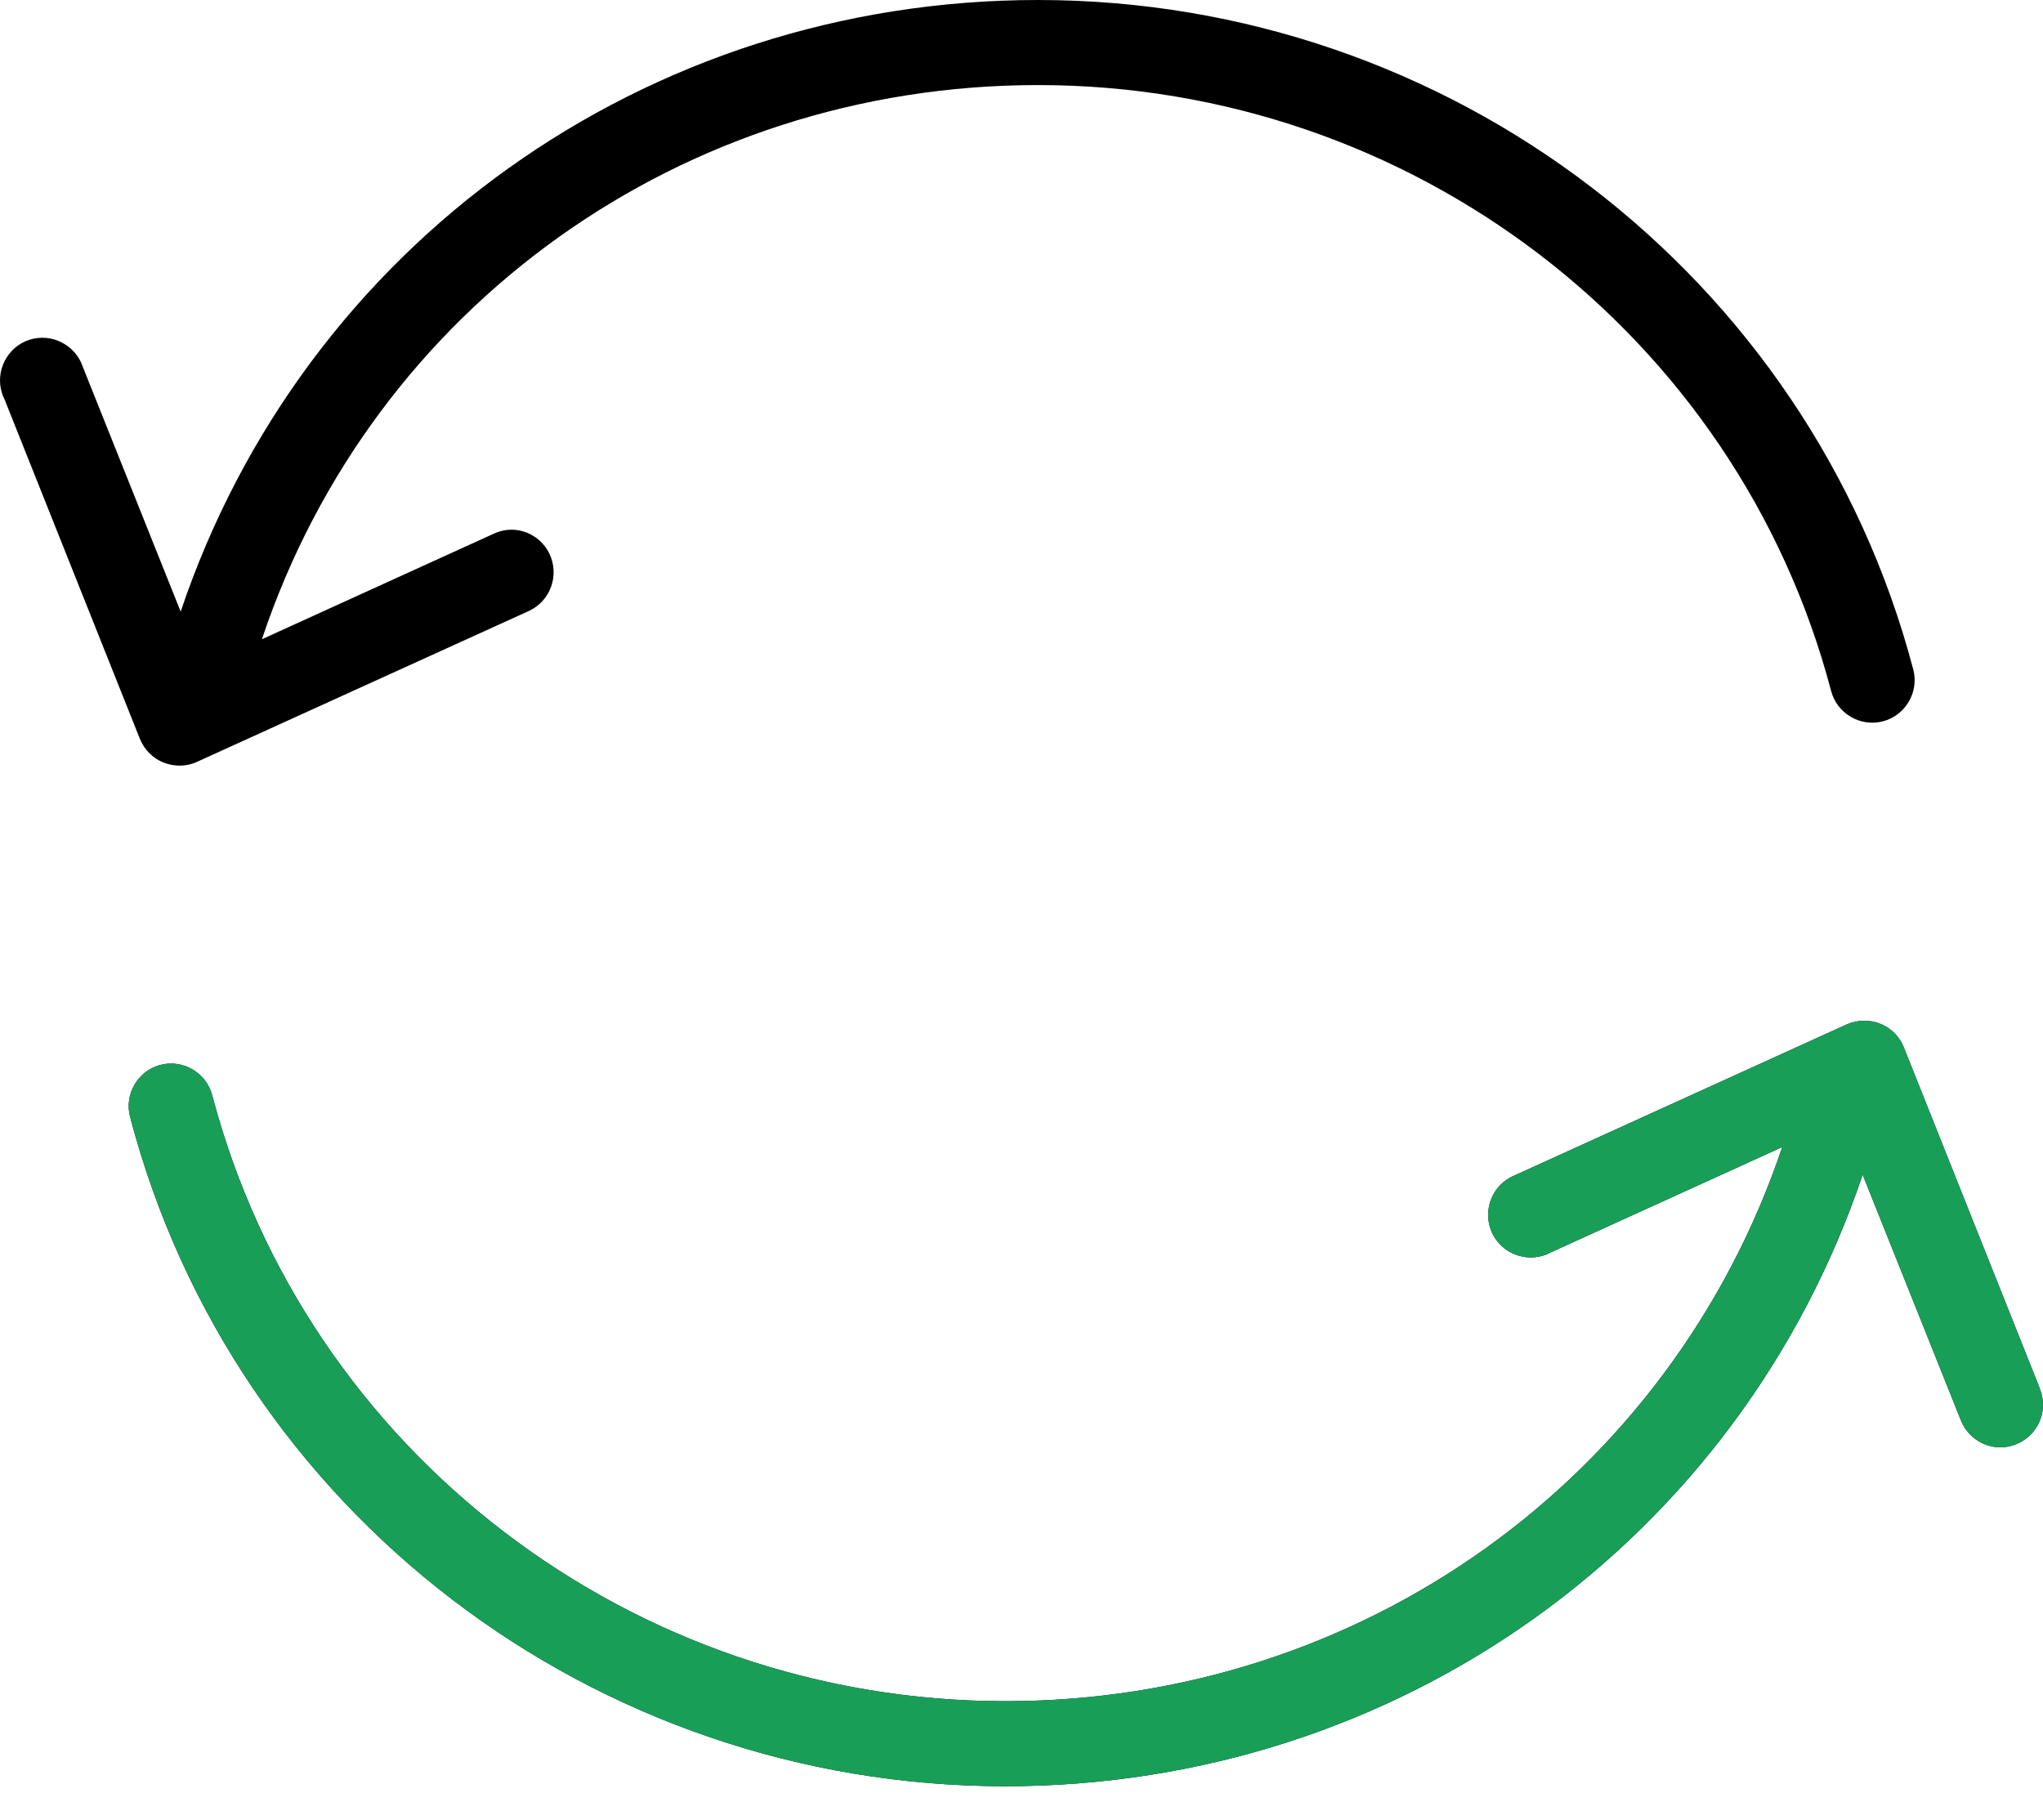
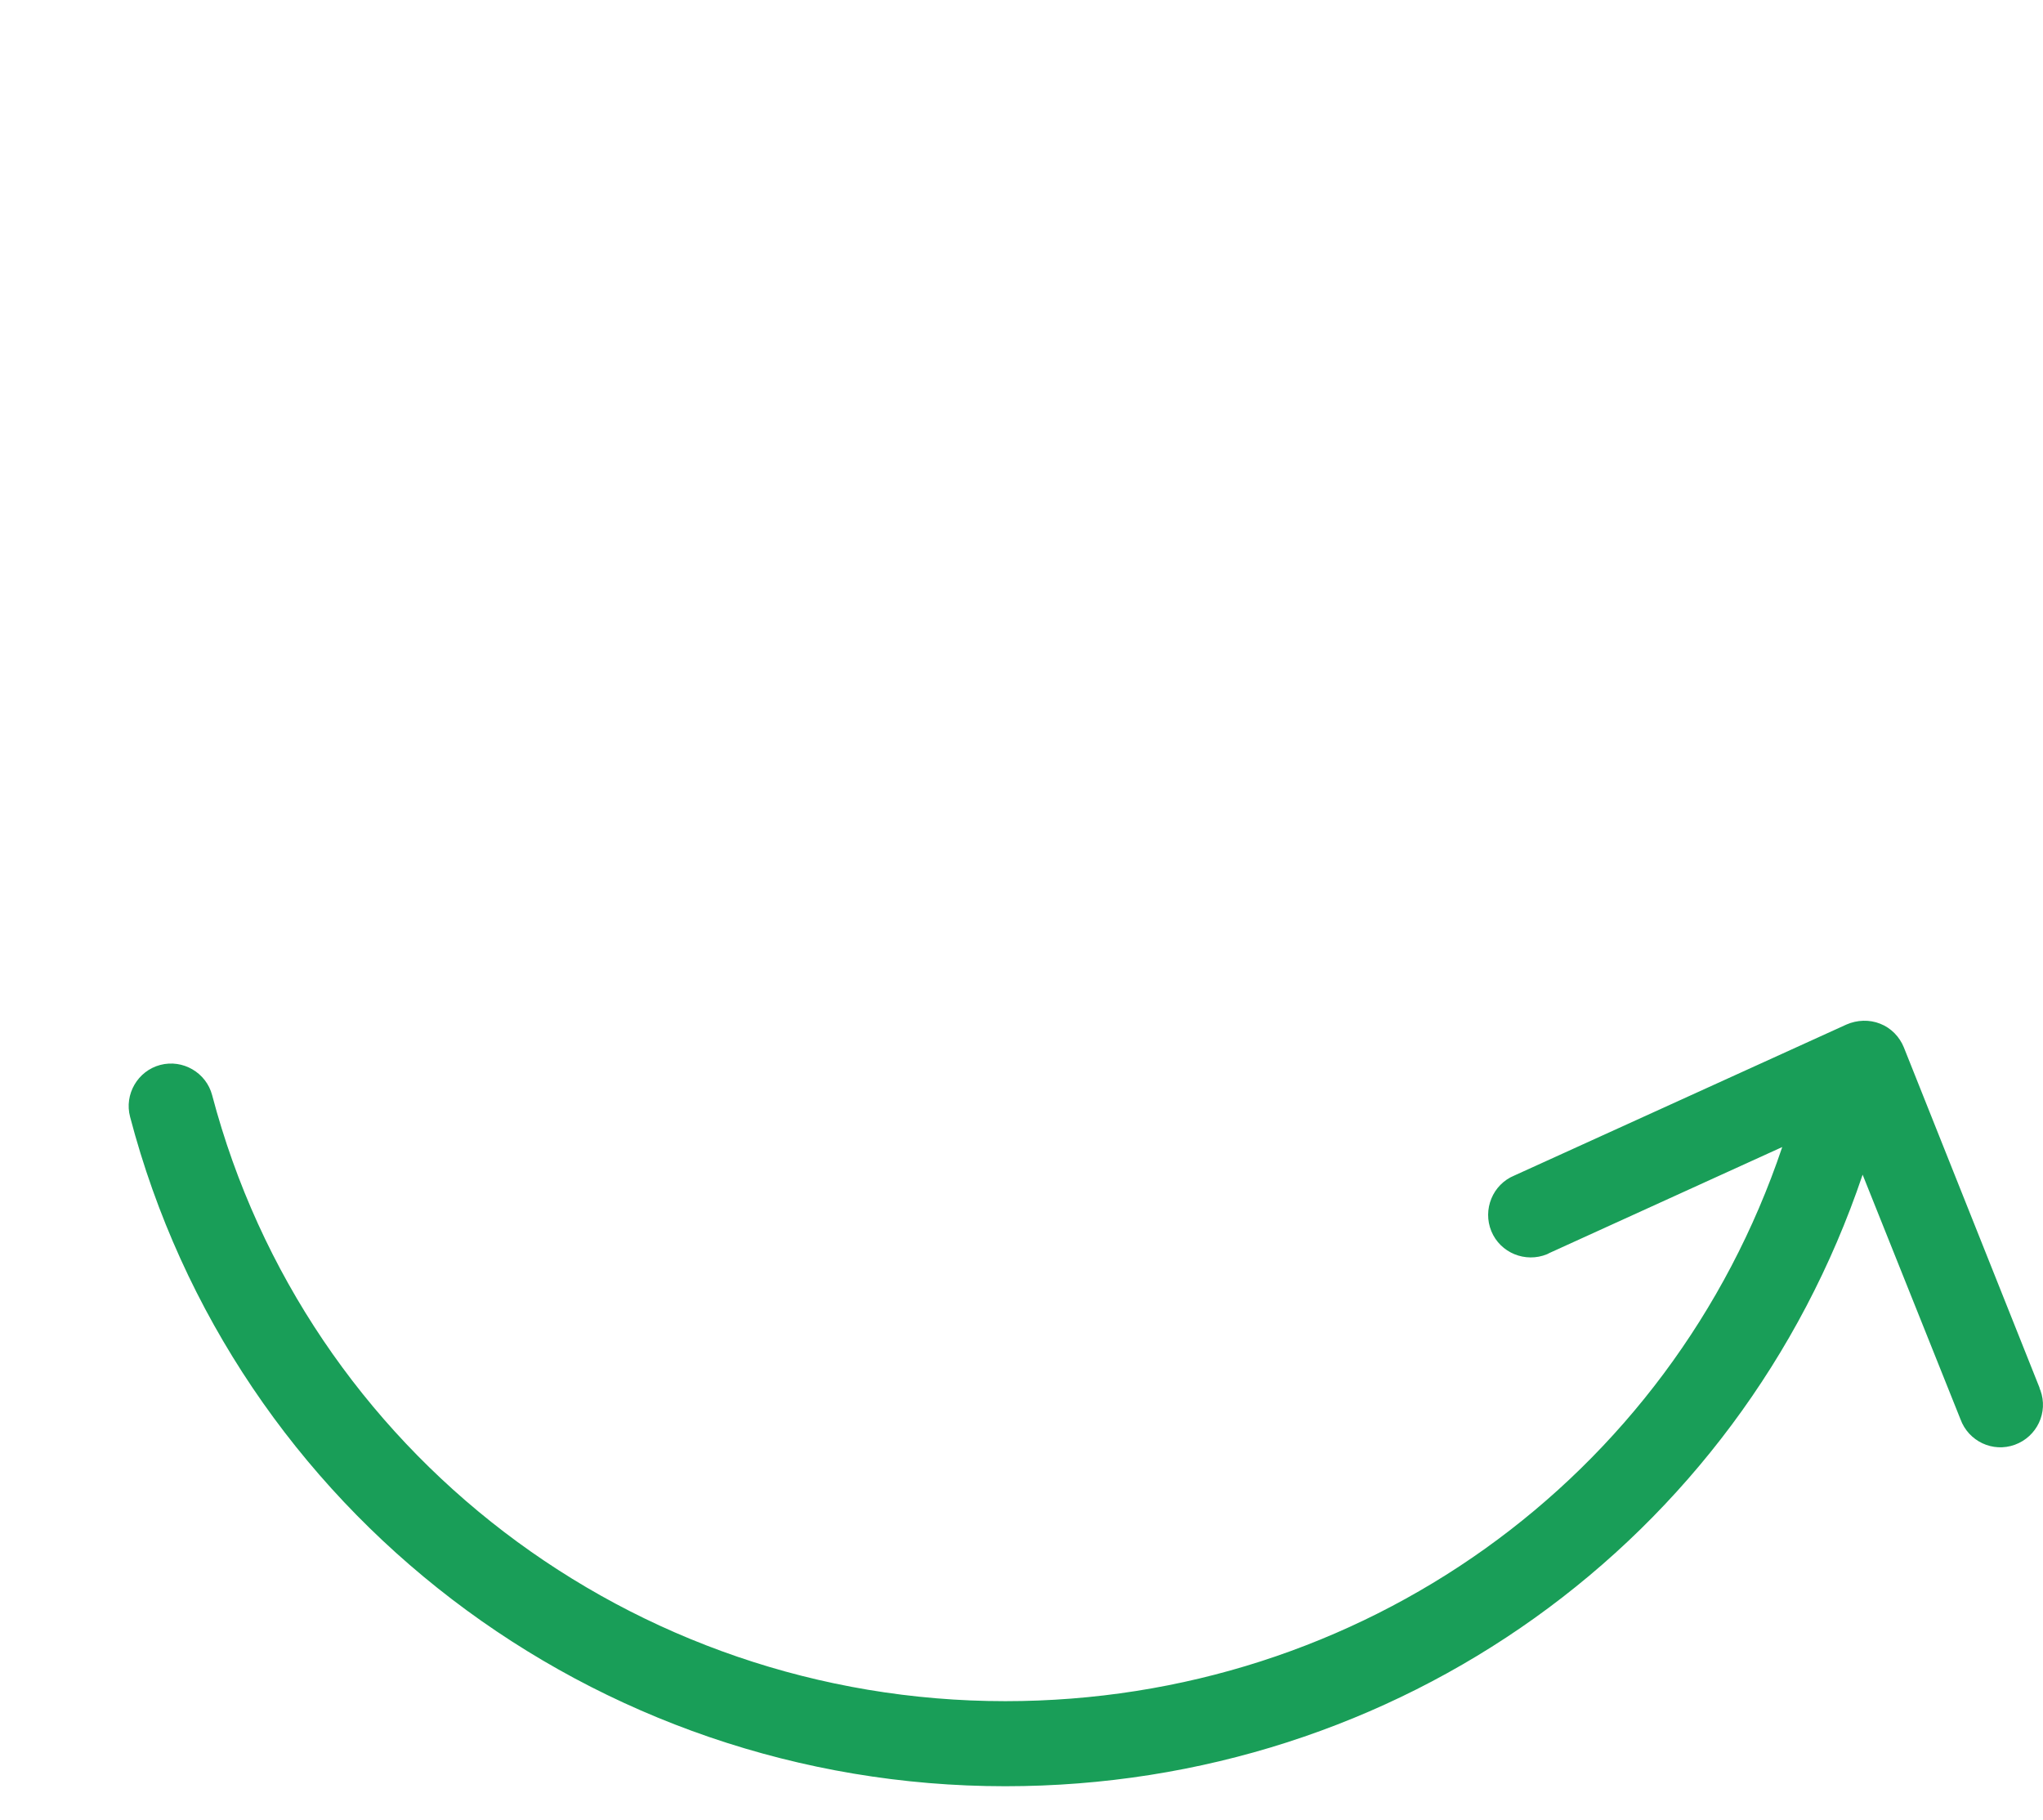
<svg xmlns="http://www.w3.org/2000/svg" fill="none" viewBox="0 0 55 49" height="49" width="55">
  <g id="Group 51">
-     <path fill="black" d="M4.406 20.528C4.693 20.642 5.025 20.642 5.311 20.505L14.252 16.441C14.825 16.166 15.065 15.479 14.791 14.906C14.527 14.357 13.875 14.105 13.314 14.357L7.051 17.208C10.039 8.266 18.363 2.29 27.945 2.29C37.986 2.29 46.767 8.999 49.297 18.604C49.458 19.211 50.087 19.578 50.694 19.417C51.301 19.257 51.667 18.627 51.507 18.02C48.714 7.419 39.028 0 27.945 0C17.378 0 8.184 6.595 4.864 16.464L2.231 9.88C2.036 9.285 1.384 8.953 0.788 9.148C0.193 9.342 -0.139 9.995 0.056 10.59C0.067 10.636 0.09 10.682 0.113 10.728L3.765 19.887C3.88 20.173 4.109 20.413 4.406 20.528ZM54.93 37.426C54.919 37.404 54.907 37.381 54.907 37.358L51.255 28.199C51.141 27.912 50.912 27.672 50.614 27.558C50.328 27.443 49.996 27.454 49.71 27.58L40.768 31.645C40.184 31.885 39.909 32.561 40.15 33.145C40.39 33.728 41.066 34.003 41.65 33.763L41.718 33.728L47.981 30.878C44.97 39.819 36.635 45.796 27.064 45.796C17.023 45.796 8.242 39.087 5.712 29.481C5.551 28.874 4.922 28.508 4.315 28.668C3.708 28.828 3.342 29.458 3.502 30.065C6.284 40.678 15.981 48.085 27.064 48.085C37.631 48.085 46.813 41.491 50.145 31.622L52.778 38.205C52.996 38.8 53.648 39.109 54.243 38.892C54.839 38.674 55.148 38.022 54.93 37.426Z" id="Vector" />
    <path fill="#199E58" d="M54.93 37.426C54.919 37.403 54.907 37.38 54.907 37.358L51.255 28.198C51.14 27.912 50.911 27.672 50.614 27.557C50.328 27.443 49.995 27.454 49.709 27.58L40.768 31.645C40.184 31.885 39.909 32.56 40.149 33.144C40.39 33.728 41.065 34.003 41.649 33.763L41.718 33.728L47.98 30.878C44.969 39.819 36.635 45.795 27.063 45.795C17.023 45.795 8.241 39.086 5.711 29.481C5.551 28.874 4.921 28.508 4.314 28.668C3.708 28.828 3.341 29.458 3.502 30.065C6.284 40.678 15.981 48.085 27.063 48.085C37.631 48.085 46.813 41.491 50.144 31.622L52.778 38.205C52.995 38.8 53.648 39.109 54.243 38.892C54.838 38.674 55.147 38.022 54.93 37.426Z" id="Vector_2" />
  </g>
</svg>